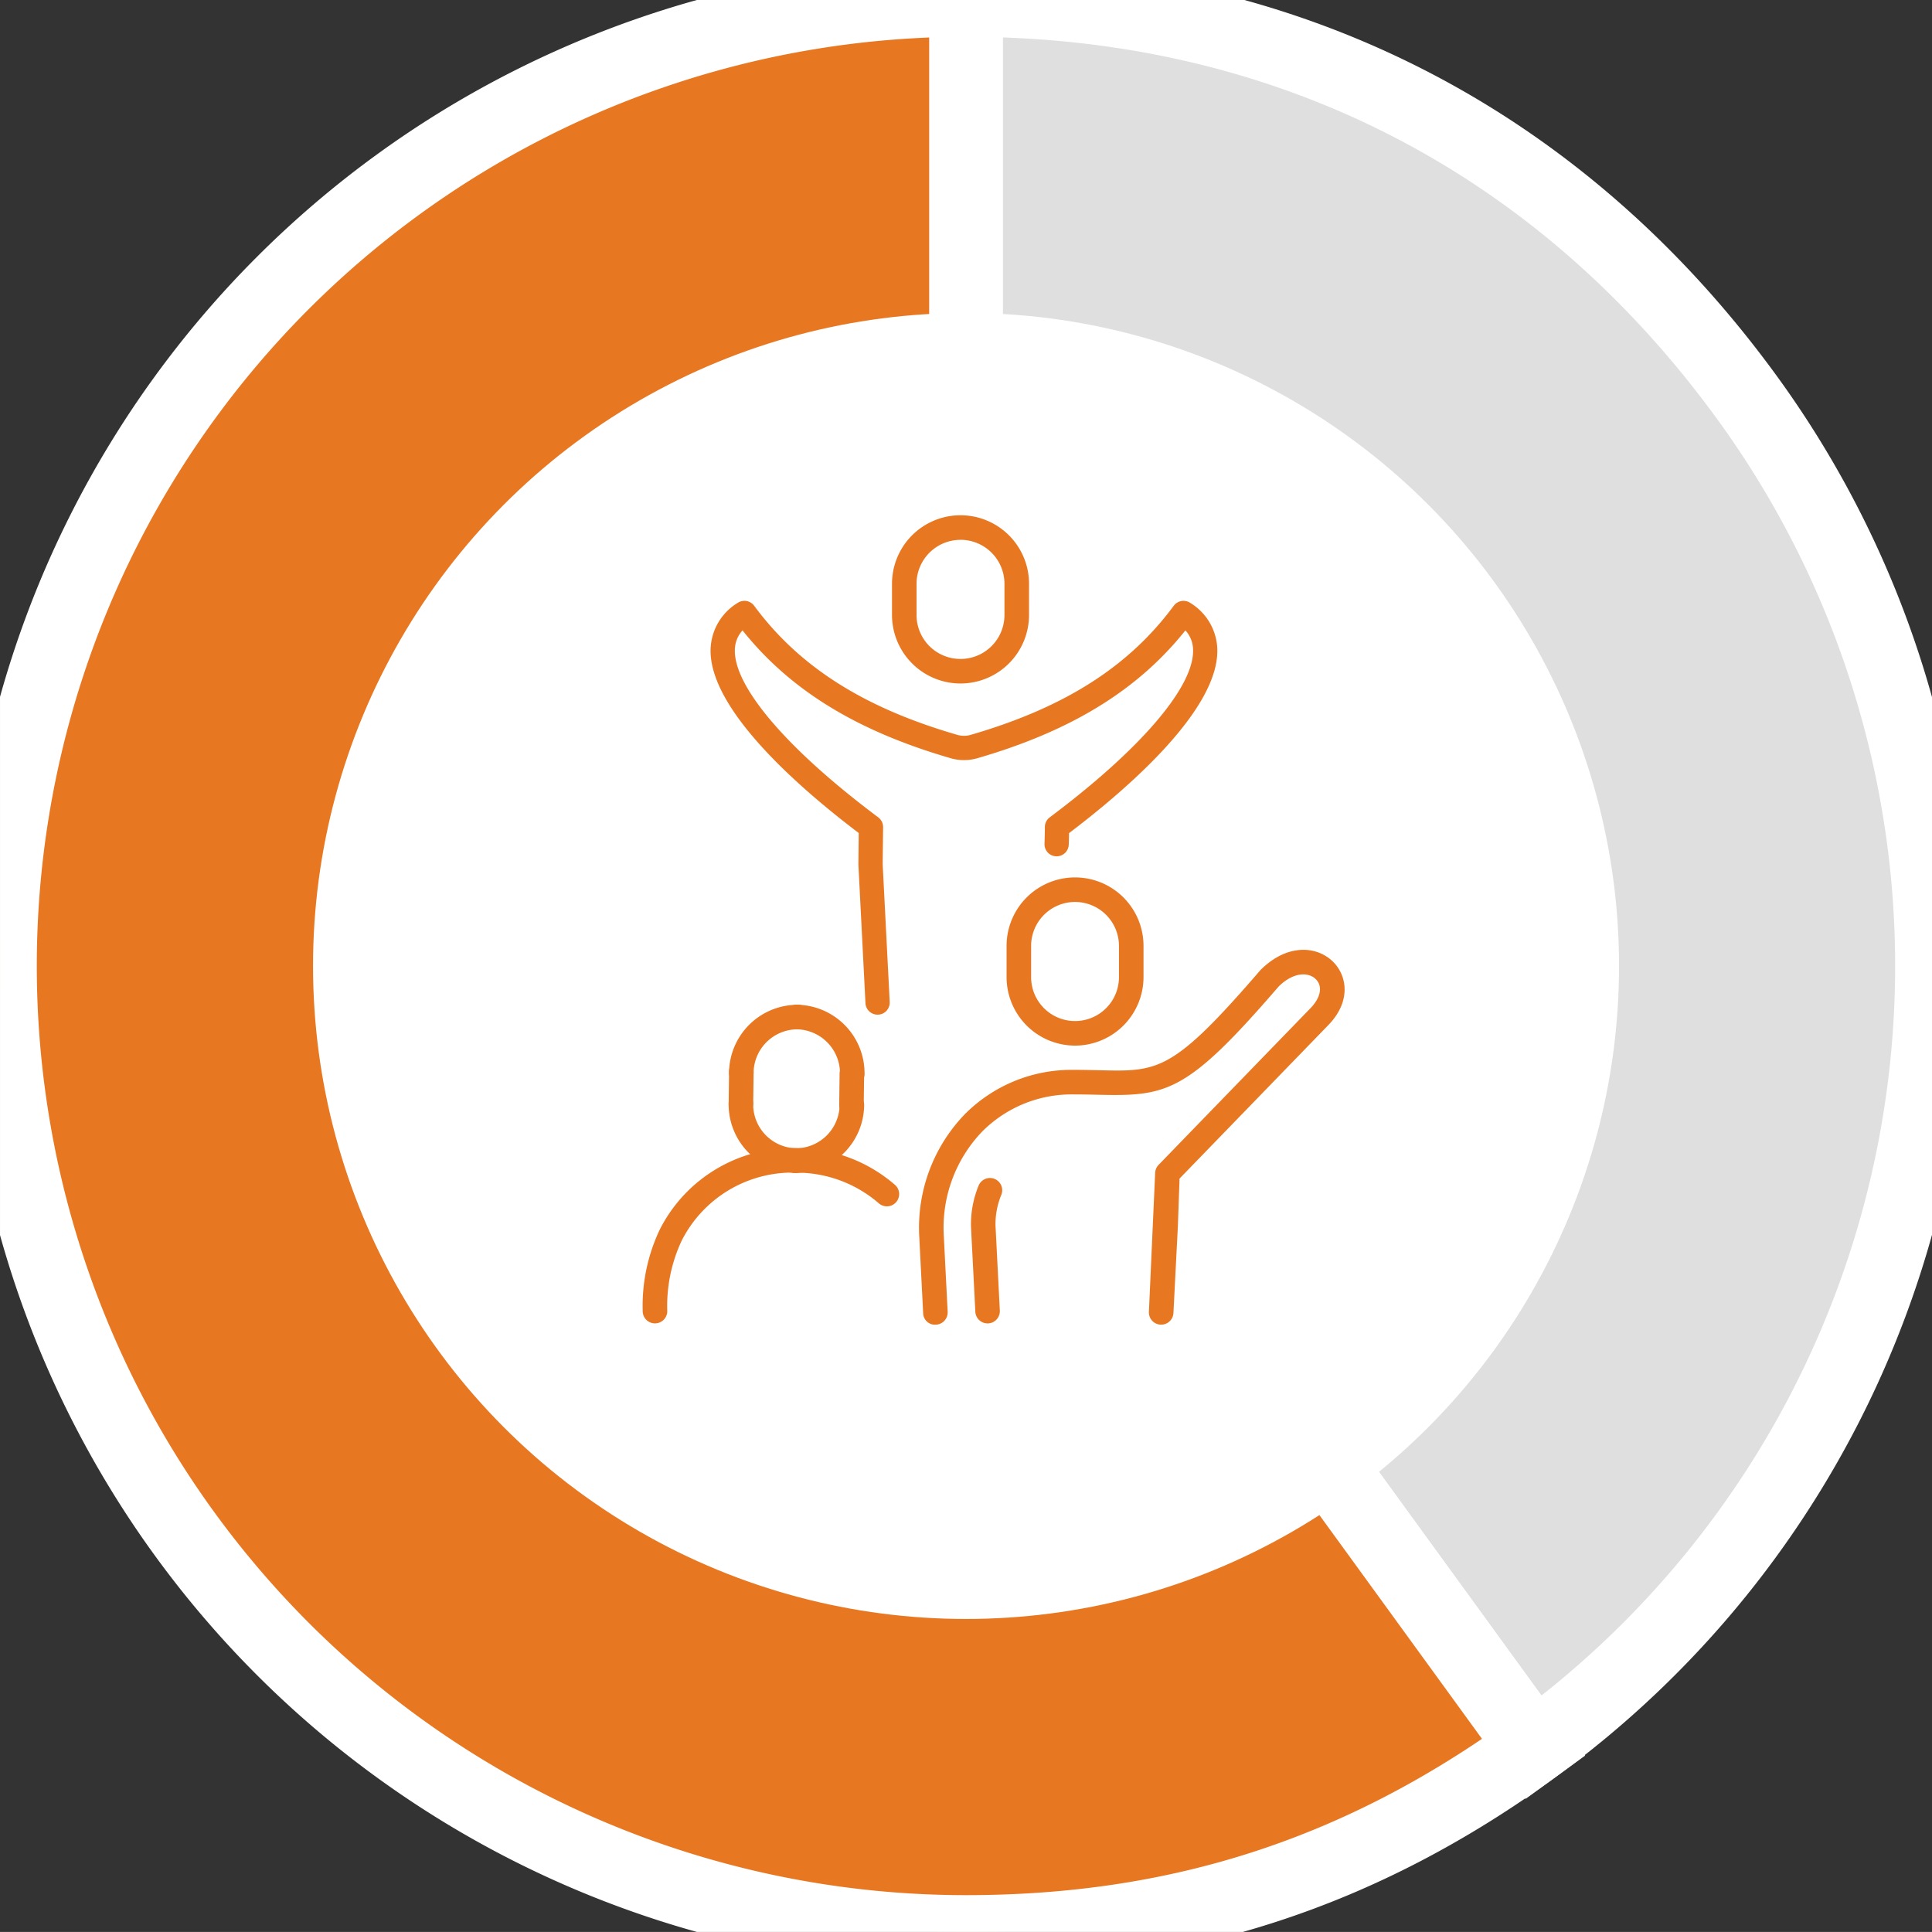
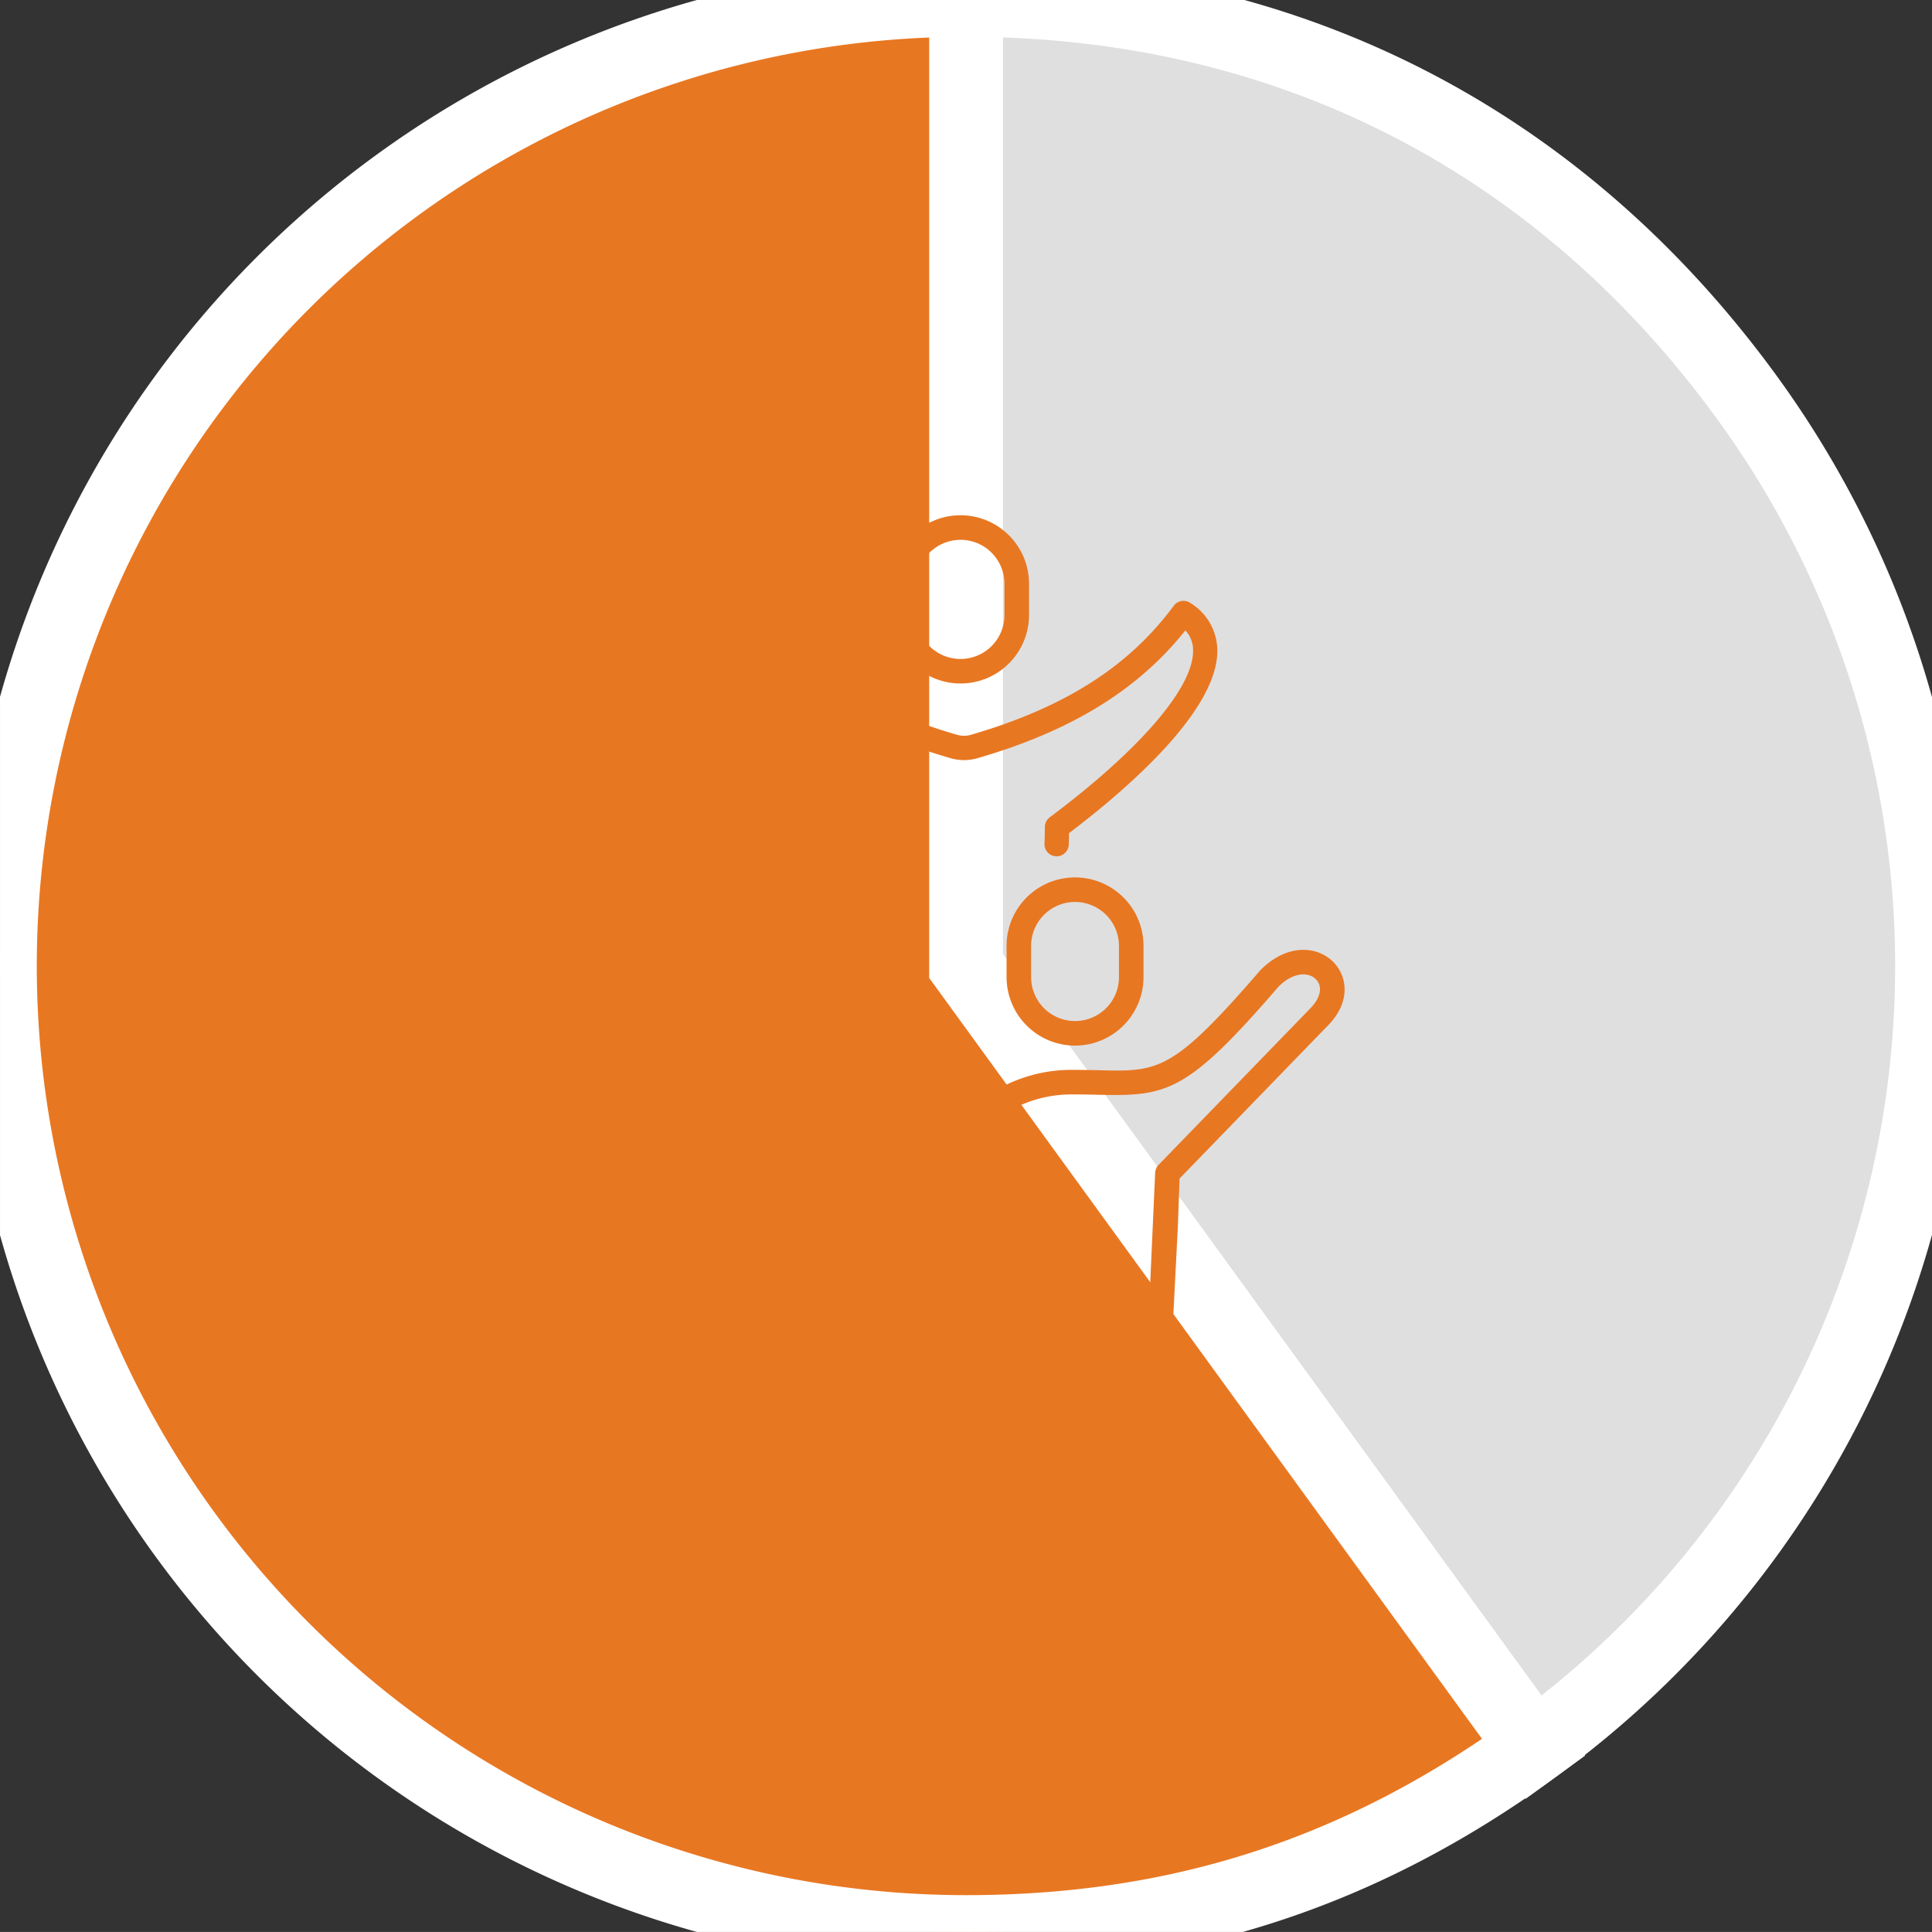
<svg xmlns="http://www.w3.org/2000/svg" width="210.062" height="210.055" viewBox="0 0 210.062 210.055">
  <rect x="0" y="0" width="210.062" height="210.055" fill="#333333" stroke="none" />
  <defs>
    <clipPath id="clip-path">
      <rect id="長方形_4222" data-name="長方形 4222" width="210.062" height="210.055" fill="none" />
    </clipPath>
  </defs>
  <g id="number-box13-1-img" transform="translate(-295.965 -3439.973)">
    <g id="グループ_7392" data-name="グループ 7392" transform="translate(295.973 3439.973)">
      <g id="グループ_7396" data-name="グループ 7396" transform="translate(-0.007)">
        <g id="グループ_7395" data-name="グループ 7395" transform="translate(0)" clip-path="url(#clip-path)">
          <path id="パス_2133" data-name="パス 2133" d="M0,105.029,61.733,190A105.03,105.03,0,0,0,84.97,43.294C64.512,15.138,34.8,0,0,0Z" transform="translate(105.026)" fill="#dfdfdf" stroke="#fff" stroke-width="8" />
          <path id="パス_2134" data-name="パス 2134" d="M122.887,105.029V0a105.027,105.027,0,1,0,0,210.055c23.2,0,42.962-6.419,61.732-20.056Z" transform="translate(-17.86)" fill="#e87722" stroke="#fff" stroke-width="8" />
        </g>
      </g>
    </g>
-     <circle id="楕円形_48" data-name="楕円形 48" cx="71" cy="71" r="71" transform="translate(330 3474)" fill="#fff" />
    <g id="グループ_566" data-name="グループ 566" transform="translate(170.966 3419.965)">
      <path id="パス_1006" data-name="パス 1006" d="M212.594,94.323a7.456,7.456,0,0,1-7.447-7.446V83.481a7.448,7.448,0,0,1,14.9,0v3.395A7.457,7.457,0,0,1,212.594,94.323Zm0-15.619a4.783,4.783,0,0,0-4.778,4.777v3.395a4.779,4.779,0,0,0,9.558,0V83.481A4.783,4.783,0,0,0,212.594,78.7Z" transform="translate(16.837 0)" fill="#e87722" />
      <path id="パス_1007" data-name="パス 1007" d="M215.8,124.513a1.32,1.32,0,0,1-1.316-1.252l-.769-15.085.037-3.414c-6.339-4.8-16.291-13.409-16.107-19.991a6.111,6.111,0,0,1,2.947-5.031,1.318,1.318,0,0,1,1.791.315c4.9,6.632,11.92,11.092,22.1,14.039a2.652,2.652,0,0,0,1.393.011c10.212-2.957,17.231-7.42,22.126-14.05a1.32,1.32,0,0,1,1.791-.315,6.109,6.109,0,0,1,2.947,5.034c.184,6.584-9.782,15.2-16.121,20-.005.3-.016.7-.032,1.246a1.318,1.318,0,0,1-1.318,1.276l-.043,0a1.316,1.316,0,0,1-1.276-1.359c.045-1.332.04-1.767.04-1.8a1.323,1.323,0,0,1,.528-1.078c9.87-7.385,15.7-14.191,15.587-18.208a3.168,3.168,0,0,0-.835-2.117c-5.2,6.51-12.435,10.945-22.63,13.9a5.252,5.252,0,0,1-2.837.013c-10.246-2.965-17.479-7.4-22.686-13.913a3.179,3.179,0,0,0-.833,2.117c-.109,4.017,5.714,10.823,15.59,18.208a1.322,1.322,0,0,1,.528,1.07l-.048,4,.766,15a1.315,1.315,0,0,1-1.246,1.383Z" transform="translate(4.615 5.817)" fill="#e87722" />
      <path id="パス_1008" data-name="パス 1008" d="M196.213,120.9h-.027a1.334,1.334,0,0,1-1.308-1.361,19.3,19.3,0,0,1,1.866-8.858,16.143,16.143,0,0,1,14.874-8.834,16.312,16.312,0,0,1,10.735,4.033,1.334,1.334,0,0,1-1.762,2,13.662,13.662,0,0,0-9-3.368,13.491,13.491,0,0,0-12.477,7.4,16.731,16.731,0,0,0-1.564,7.684A1.336,1.336,0,0,1,196.213,120.9Z" transform="translate(0 42.996)" fill="#e87722" />
-       <path id="パス_1009" data-name="パス 1009" d="M202.053,108.288h-.093a1.335,1.335,0,0,1,.016-2.669h.075a4.78,4.78,0,0,0,4.775-4.716,1.337,1.337,0,0,1,1.334-1.318h.016a1.335,1.335,0,0,1,1.318,1.35,7.44,7.44,0,0,1-7.441,7.353Z" transform="translate(9.463 39.241)" fill="#e87722" />
+       <path id="パス_1009" data-name="パス 1009" d="M202.053,108.288h-.093h.075a4.78,4.78,0,0,0,4.775-4.716,1.337,1.337,0,0,1,1.334-1.318h.016a1.335,1.335,0,0,1,1.318,1.35,7.44,7.44,0,0,1-7.441,7.353Z" transform="translate(9.463 39.241)" fill="#e87722" />
      <path id="パス_1010" data-name="パス 1010" d="M204.292,104.376h-.016a1.335,1.335,0,0,1-1.318-1.35L203,99.631a1.333,1.333,0,0,1,1.334-1.318h.013a1.336,1.336,0,0,1,1.321,1.351l-.043,3.395A1.335,1.335,0,0,1,204.292,104.376Z" transform="translate(13.286 37.123)" fill="#e87722" />
      <path id="パス_1011" data-name="パス 1011" d="M208.084,104.85h-.016a1.333,1.333,0,0,1-1.318-1.35,4.785,4.785,0,0,0-4.719-4.836,1.335,1.335,0,0,1,.016-2.669h.016a7.445,7.445,0,0,1,7.356,7.537A1.337,1.337,0,0,1,208.084,104.85Z" transform="translate(9.58 33.259)" fill="#e87722" />
      <path id="パス_1012" data-name="パス 1012" d="M202.044,98.656a1.345,1.345,0,0,1-.937-.374,1.363,1.363,0,0,1-.4-.961,1.259,1.259,0,0,1,.4-.934,1.322,1.322,0,0,1,1.441-.294,1.689,1.689,0,0,1,.43.294,1.252,1.252,0,0,1,.4.934,1.354,1.354,0,0,1-.4.961,1.689,1.689,0,0,1-.43.294A1.526,1.526,0,0,1,202.044,98.656Z" transform="translate(9.59 33.259)" fill="#e87722" />
-       <path id="パス_1013" data-name="パス 1013" d="M199.73,104.7h-.016a1.333,1.333,0,0,1-1.318-1.35,7.452,7.452,0,0,1,7.444-7.353h.091a1.337,1.337,0,0,1,1.318,1.35,1.47,1.47,0,0,1-1.35,1.318h-.059a4.779,4.779,0,0,0-4.775,4.719A1.335,1.335,0,0,1,199.73,104.7Z" transform="translate(5.87 33.259)" fill="#e87722" />
-       <path id="パス_1014" data-name="パス 1014" d="M199.714,104.329H199.7a1.337,1.337,0,0,1-1.318-1.353l.043-3.395a1.257,1.257,0,0,1,1.348-1.318,1.34,1.34,0,0,1,1.321,1.353l-.043,3.395A1.335,1.335,0,0,1,199.714,104.329Z" transform="translate(5.843 37.021)" fill="#e87722" />
      <path id="パス_1015" data-name="パス 1015" d="M205.751,108.381h-.016a7.445,7.445,0,0,1-7.356-7.537,1.335,1.335,0,0,1,1.335-1.316h.016a1.335,1.335,0,0,1,1.318,1.35,4.775,4.775,0,0,0,4.716,4.834,1.335,1.335,0,0,1-.013,2.669Z" transform="translate(5.843 39.148)" fill="#e87722" />
-       <path id="パス_1016" data-name="パス 1016" d="M201.974,104.511a1.359,1.359,0,0,1-.934-.4,1.242,1.242,0,0,1-.4-.934,1.259,1.259,0,0,1,.4-.961,1.391,1.391,0,0,1,1.868,0,1.269,1.269,0,0,1,.4.961,1.252,1.252,0,0,1-.4.934,1.321,1.321,0,0,1-.934.4Z" transform="translate(9.475 43.03)" fill="#e87722" />
-       <path id="パス_1017" data-name="パス 1017" d="M210.187,118.871a1.332,1.332,0,0,1-1.332-1.265l-.475-9.3a11.128,11.128,0,0,1,.819-4.388,1.333,1.333,0,0,1,2.49.953,8.377,8.377,0,0,0-.643,3.326l.472,9.275a1.336,1.336,0,0,1-1.265,1.4Z" transform="translate(22.19 45.027)" fill="#e87722" />
      <path id="パス_1018" data-name="パス 1018" d="M232.714,134.522h-.069a1.332,1.332,0,0,1-1.262-1.4l.678-15.09a1.346,1.346,0,0,1,.374-.883l16.454-16.972c1.177-1.177,1.423-2.431.641-3.213-.806-.809-2.458-.787-4.057.811-9.937,11.527-12.1,11.922-19.534,11.754-.854-.019-1.783-.04-2.818-.04a13.707,13.707,0,0,0-9.926,4.1,15.1,15.1,0,0,0-4.124,11.082l.43,8.453a1.336,1.336,0,0,1-1.265,1.4,1.285,1.285,0,0,1-1.4-1.265l-.432-8.485a17.764,17.764,0,0,1,4.879-13.046,16.335,16.335,0,0,1,11.837-4.908c1.06,0,2.01.021,2.88.04,6.416.157,7.959.189,17.519-10.9,2.912-2.907,6.152-2.624,7.9-.881,1.529,1.529,1.986,4.364-.625,6.971l-16.081,16.59-.181,5.164-.483,9.456A1.333,1.333,0,0,1,232.714,134.522Z" transform="translate(18.535 29.512)" fill="#e87722" />
      <path id="パス_1019" data-name="パス 1019" d="M217.311,109.091a7.454,7.454,0,0,1-7.444-7.446V98.249a7.445,7.445,0,1,1,14.89,0v3.395A7.456,7.456,0,0,1,217.311,109.091Zm0-15.619a4.782,4.782,0,0,0-4.775,4.777v3.395a4.776,4.776,0,1,0,9.552,0V98.249A4.781,4.781,0,0,0,217.311,93.472Z" transform="translate(24.574 24.604)" fill="#e87722" />
    </g>
  </g>
</svg>